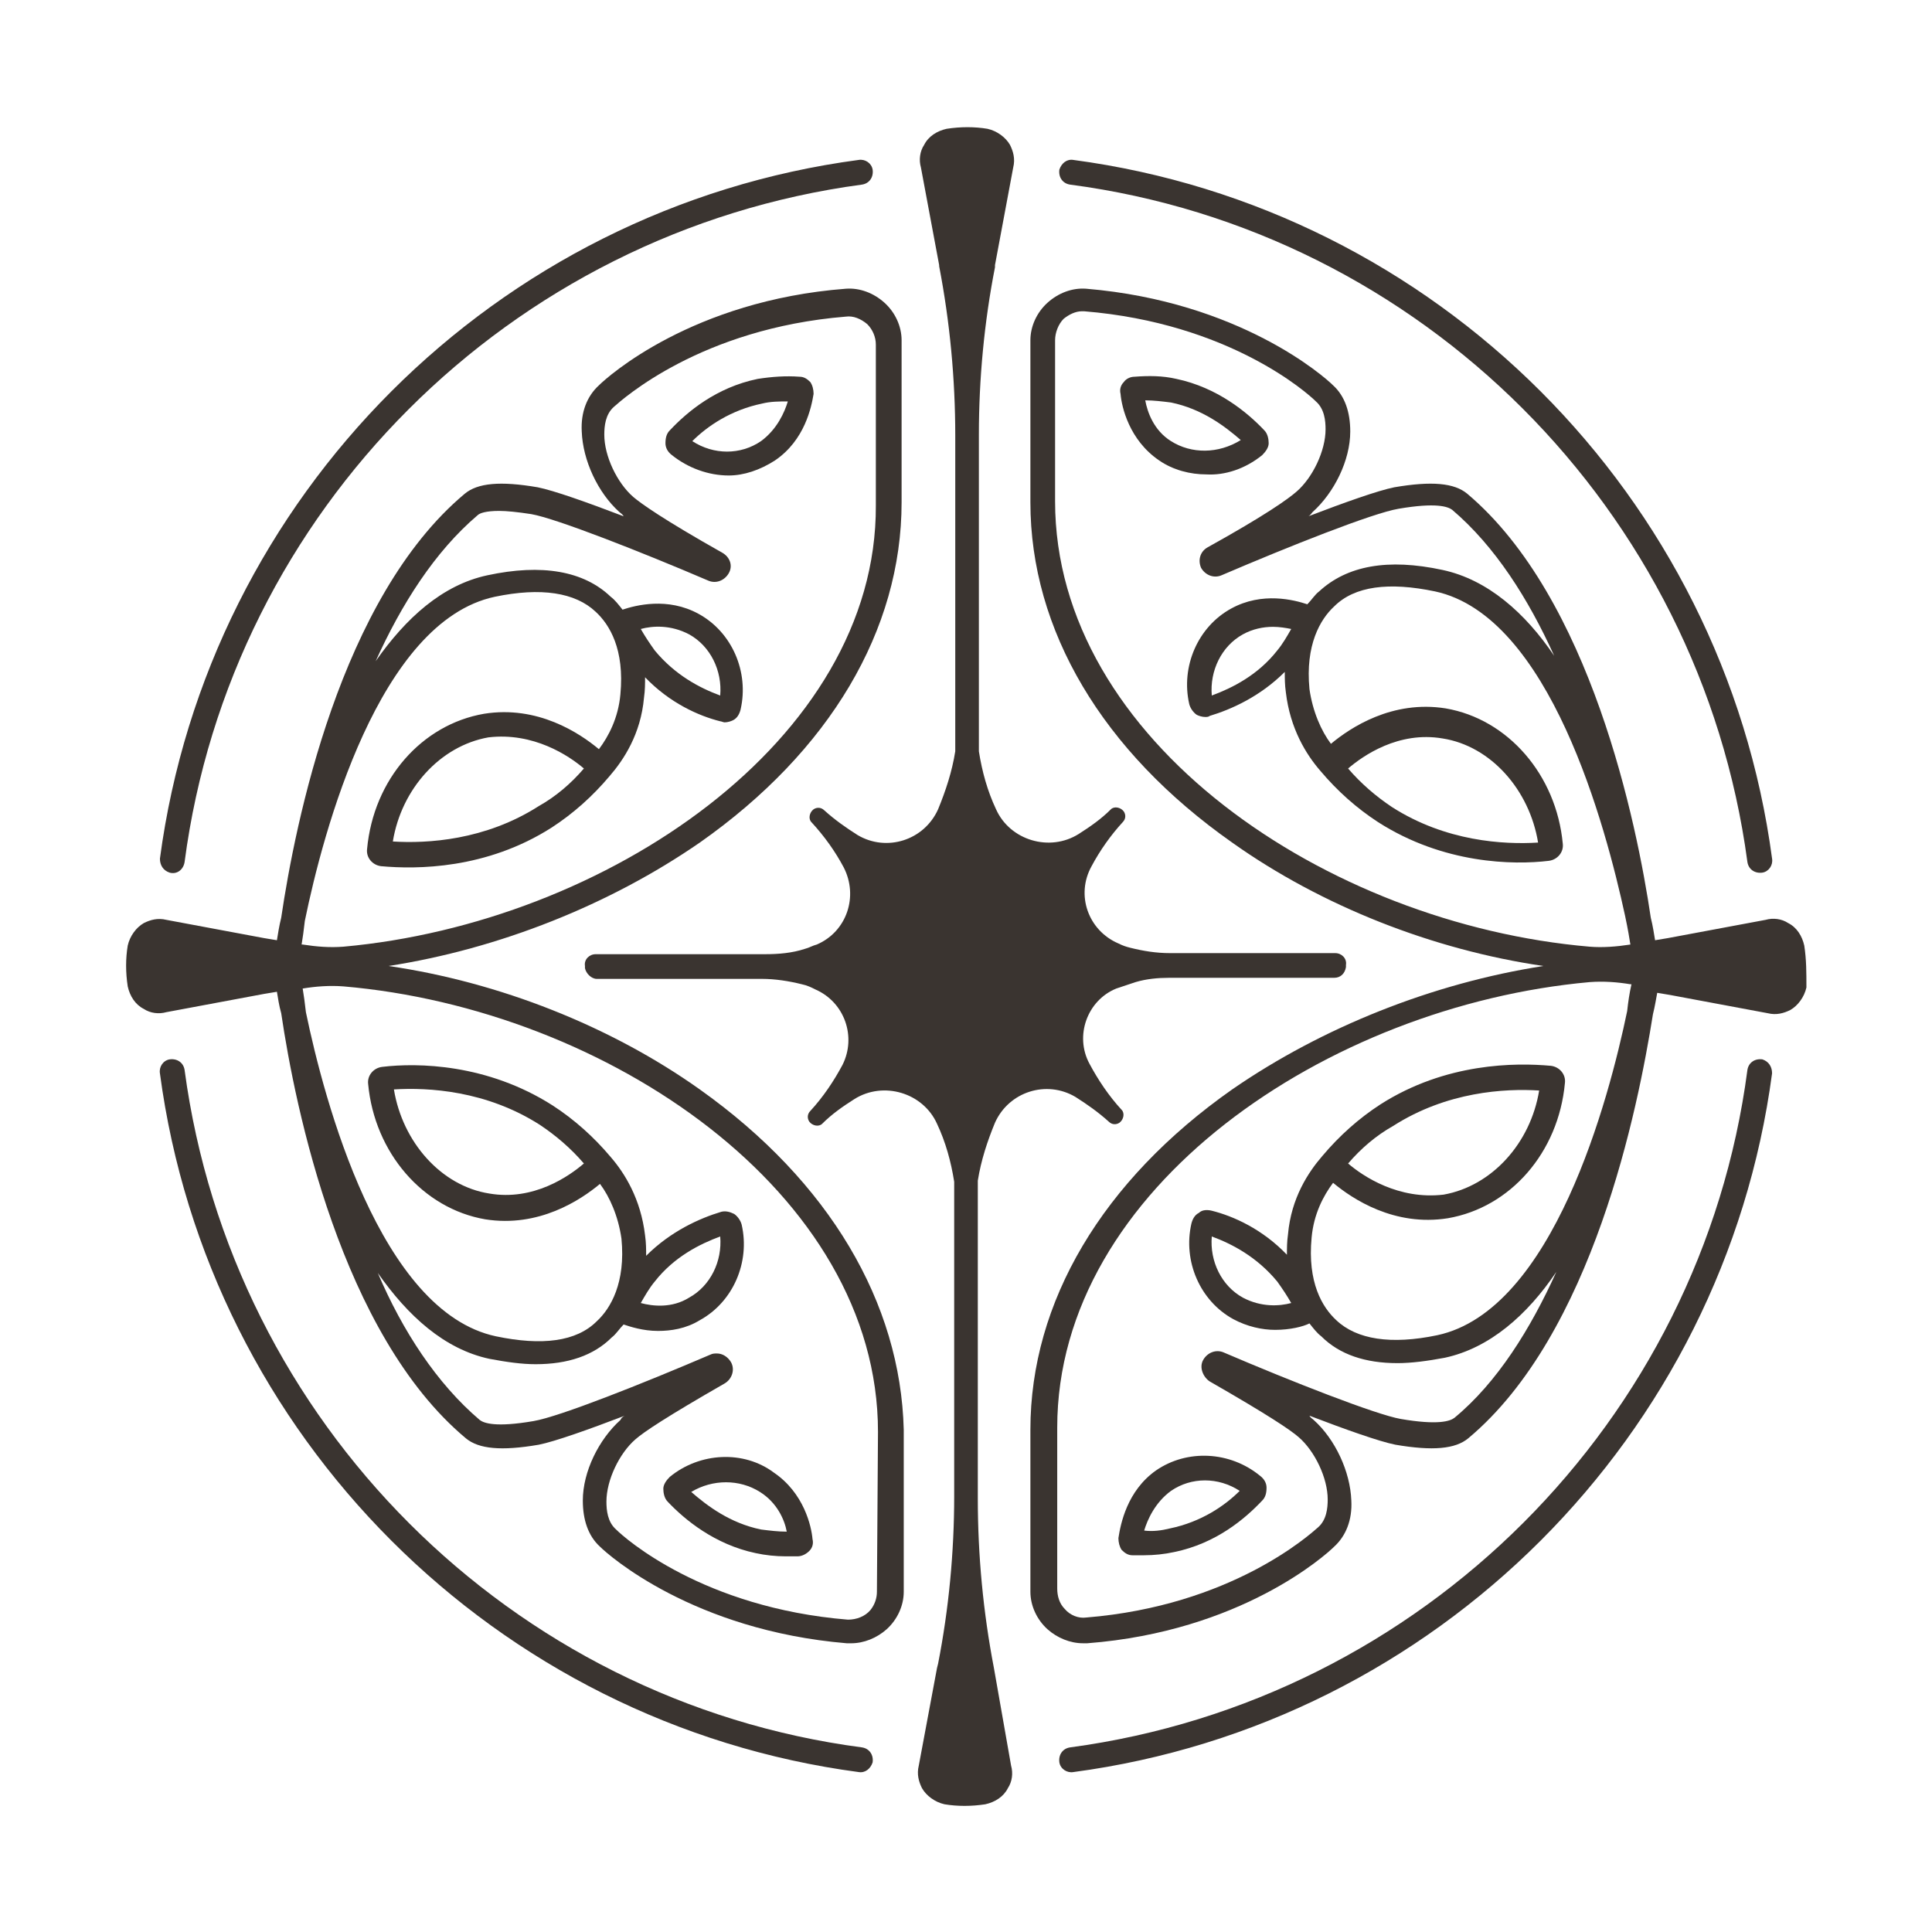
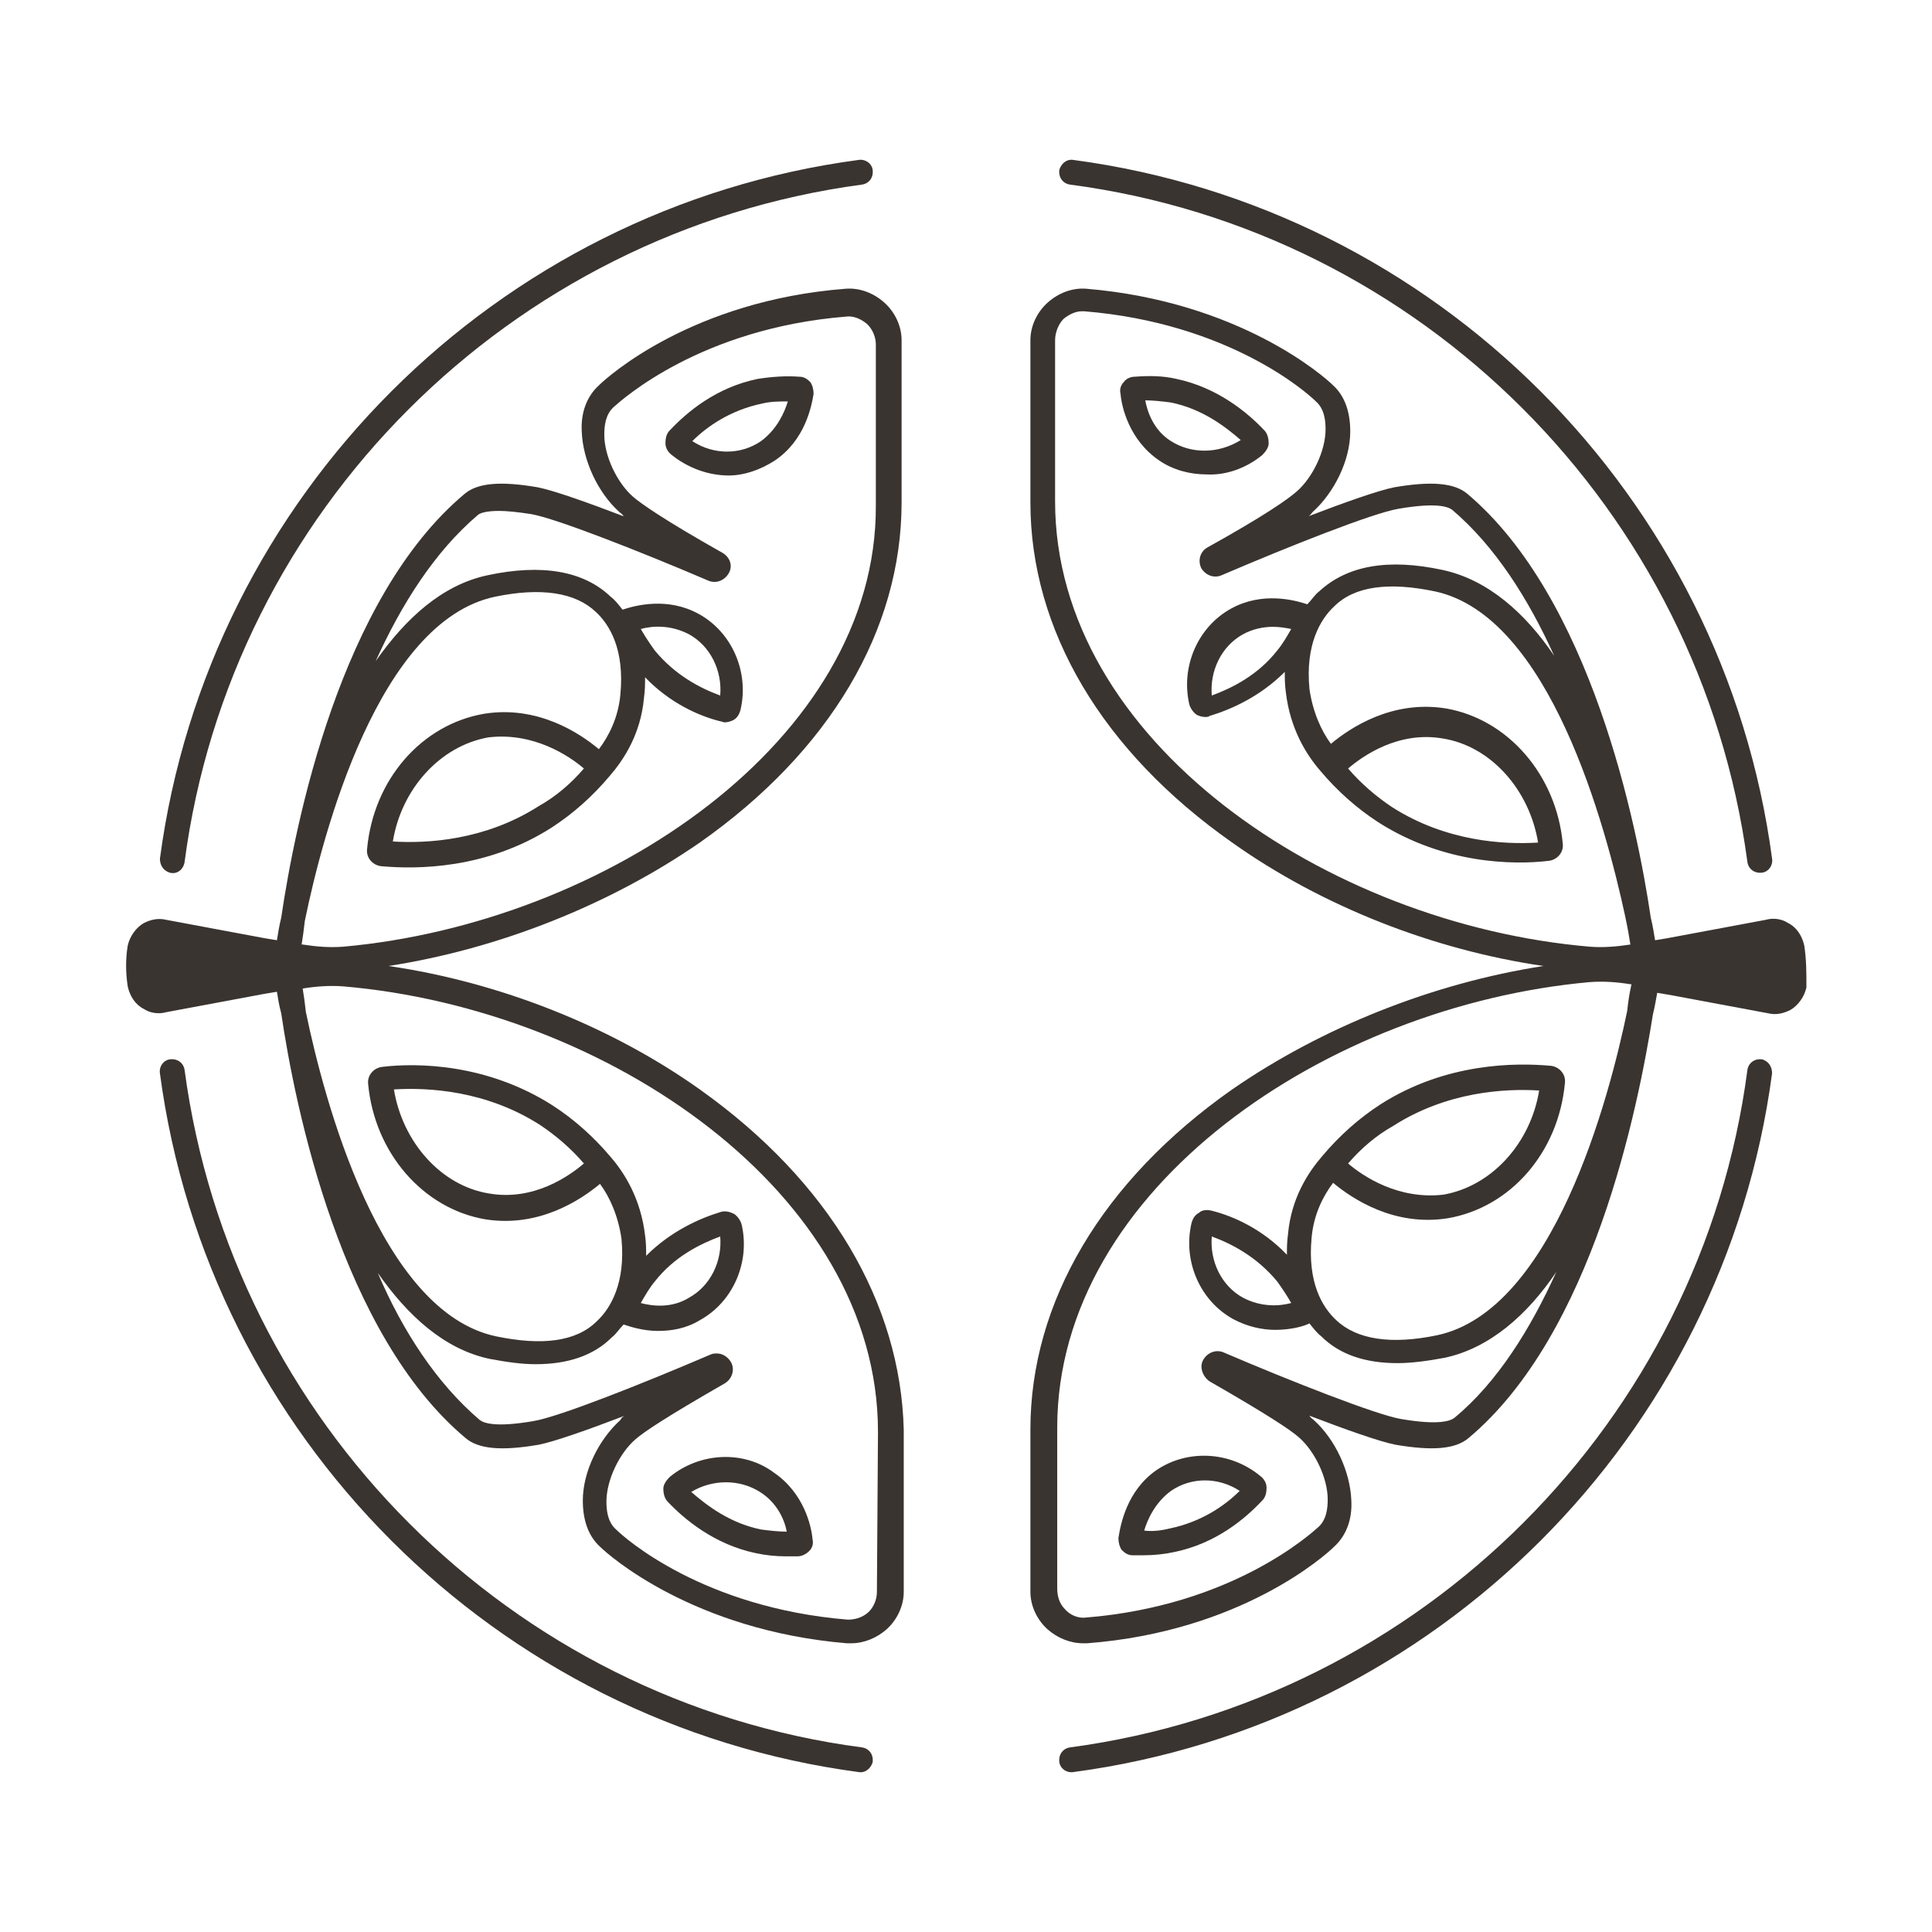
<svg xmlns="http://www.w3.org/2000/svg" version="1.1" id="Capa_1" x="0px" y="0px" width="180px" height="180px" viewBox="0 0 180 180" style="enable-background:new 0 0 180 180;" xml:space="preserve">
  <style type="text/css">
	.st0{fill:#3A3430;}
</style>
  <g>
    <g>
      <path class="st0" d="M164.2,98.7L164.2,98.7c-0.7-0.1-1.3,0.3-1.4,1c-4.3,32.7-30.3,58.7-63.1,63.1c-0.7,0.1-1.1,0.7-1,1.4l0,0    c0.1,0.6,0.7,1,1.3,0.9c33.8-4.5,60.6-31.3,65.1-65.1C165.1,99.4,164.8,98.9,164.2,98.7z" />
      <path class="st0" d="M15.8,81.3L15.8,81.3c0.7,0.2,1.3-0.3,1.4-1c4.3-32.7,30.3-58.7,63.1-63.1c0.7-0.1,1.1-0.7,1-1.4l0,0    c-0.1-0.6-0.7-1-1.3-0.9C46.2,19.4,19.4,46.2,14.9,80C14.9,80.6,15.2,81.1,15.8,81.3z" />
-       <path class="st0" d="M99.7,17.2c32.7,4.3,58.7,30.3,63.1,63.1c0.1,0.7,0.7,1.1,1.4,1h0c0.6-0.1,1-0.7,0.9-1.3    c-4.5-33.8-31.3-60.6-65.1-65.1c-0.6-0.1-1.1,0.3-1.3,0.9l0,0C98.6,16.5,99,17.1,99.7,17.2z" />
+       <path class="st0" d="M99.7,17.2c32.7,4.3,58.7,30.3,63.1,63.1c0.1,0.7,0.7,1.1,1.4,1h0c0.6-0.1,1-0.7,0.9-1.3    c-4.5-33.8-31.3-60.6-65.1-65.1c-0.6-0.1-1.1,0.3-1.3,0.9C98.6,16.5,99,17.1,99.7,17.2z" />
      <path class="st0" d="M80.3,162.8c-32.7-4.3-58.7-30.3-63.1-63.1c-0.1-0.7-0.7-1.1-1.4-1c-0.6,0.1-1,0.7-0.9,1.3    c4.5,33.8,31.3,60.6,65.1,65.1c0.6,0.1,1.1-0.3,1.3-0.9l0,0C81.4,163.5,81,162.9,80.3,162.8z" />
      <path class="st0" d="M168.1,88.1c-0.2-0.9-0.7-1.7-1.5-2.1c-0.6-0.4-1.4-0.5-2.1-0.3l-9.1,1.7l-1.2,0.2c-0.1-0.6-0.2-1.3-0.4-2.1    c-1.3-8.8-5.6-29.8-17.1-39.5c-1.2-1-3.3-1.2-6.8-0.6c-1.5,0.3-4.6,1.4-8,2.7c0.2-0.1,0.3-0.3,0.4-0.4c2-1.8,3.5-4.8,3.5-7.5    c0-1.8-0.5-3.3-1.6-4.3c-0.8-0.8-8.7-7.8-23-9c-1.3-0.1-2.6,0.4-3.6,1.3c-1,0.9-1.6,2.2-1.6,3.5v15.1c0,11.9,6.7,23.2,18.8,31.7    c8.3,5.9,18.7,10,29,11.5c-10.3,1.6-20.6,5.7-29,11.5c-12.1,8.5-18.8,19.8-18.8,31.7v15.1c0,1.3,0.6,2.6,1.6,3.5    c0.9,0.8,2.1,1.3,3.3,1.3c0.1,0,0.3,0,0.4,0c14.3-1.1,22.2-8.2,23-9c1.1-1,1.7-2.5,1.6-4.3c-0.1-2.7-1.5-5.7-3.5-7.5    c-0.1-0.1-0.3-0.2-0.4-0.4c3.4,1.3,6.5,2.4,8,2.7c3.5,0.6,5.6,0.4,6.8-0.6c11.6-9.7,15.8-30.7,17.2-39.5c0.2-0.8,0.3-1.5,0.4-2    l1.2,0.2l9.1,1.7c0.8,0.2,1.5,0,2.1-0.3c0.7-0.4,1.3-1.2,1.5-2.1C168.3,90.6,168.3,89.4,168.1,88.1z M151.6,94.2    c-1.7,8.2-6.9,27.9-17.7,30.2c-4.3,0.9-7.5,0.4-9.4-1.4c-1.3-1.2-2.7-3.5-2.3-7.7c0.2-2.2,1.1-3.9,2-5.1c1.8,1.5,5.7,4.1,10.7,3.3    c5.8-1,10.3-6.1,10.9-12.6c0.1-0.8-0.5-1.5-1.3-1.6c-3.3-0.3-9.8-0.3-15.9,3.6c-2,1.3-3.8,2.9-5.4,4.8c-1.3,1.5-2.9,3.9-3.2,7.3    c-0.1,0.7-0.1,1.3-0.1,1.9c-2.3-2.4-5-3.6-7-4.1c-0.4-0.1-0.9-0.1-1.2,0.2c-0.4,0.2-0.6,0.6-0.7,1c-0.8,3.5,0.8,7.2,3.9,8.9    c1.3,0.7,2.7,1,3.9,1c1.4,0,2.6-0.3,3.2-0.6c0.4,0.5,0.7,0.9,1.1,1.2c1.7,1.7,4.1,2.5,7.1,2.5c1.3,0,2.8-0.2,4.4-0.5    c4.2-0.9,7.7-4,10.4-8c-2.4,5.3-5.5,10.3-9.5,13.6c-0.4,0.3-1.5,0.7-5,0.1c-2.3-0.4-10.2-3.5-16.5-6.2c-0.7-0.3-1.5,0-1.9,0.7    c-0.4,0.7,0,1.6,0.6,2c5.4,3.1,7.5,4.5,8.3,5.2c1.5,1.3,2.7,3.8,2.7,5.8c0,0.8-0.1,1.9-0.9,2.6c-0.8,0.7-8.1,7.3-21.6,8.4    c-0.7,0.1-1.5-0.2-2-0.8c-0.5-0.5-0.7-1.2-0.7-1.9l0-15c0-22.3,25.2-39.3,49.6-41.5c1.3-0.1,2.6,0,3.8,0.2l0.1,0    C151.8,92.6,151.7,93.3,151.6,94.2z M125.6,108.4c1.2-1.4,2.6-2.6,4.2-3.5c5-3.2,10.4-3.5,13.6-3.3c-0.8,4.9-4.4,8.9-8.9,9.7    C130.3,111.8,127,109.6,125.6,108.4z M120.3,121.4c-1.1,0.3-2.8,0.4-4.5-0.5c-2-1.1-3.1-3.4-2.9-5.7c1.9,0.7,4.2,1.9,6.1,4.2    C119.5,120.1,119.9,120.7,120.3,121.4z M151.9,88c-1.3,0.2-2.6,0.3-3.8,0.2C123.6,86.1,98.3,69,98.3,46.7v-15c0-0.7,0.3-1.5,0.8-2    c0.5-0.4,1.1-0.7,1.7-0.7c0.1,0,0.1,0,0.2,0c13.5,1.1,20.8,7.6,21.6,8.4c0.8,0.7,0.9,1.8,0.9,2.6c0,2-1.2,4.5-2.7,5.8    c-0.8,0.7-2.9,2.2-8.3,5.2c-0.7,0.4-0.9,1.2-0.6,1.9c0.4,0.7,1.2,1,1.9,0.7c6.3-2.7,14.1-5.8,16.5-6.2c3.5-0.6,4.6-0.2,5,0.1    c4,3.4,7.1,8.3,9.5,13.6c-2.7-4-6.2-7.1-10.4-8c-5.1-1.1-8.9-0.4-11.5,2c-0.4,0.3-0.7,0.8-1.1,1.2c-1.2-0.4-4.2-1.2-7.1,0.4    c-3.1,1.7-4.7,5.4-3.9,8.9c0.1,0.4,0.4,0.8,0.7,1c0.2,0.1,0.5,0.2,0.8,0.2c0.1,0,0.3,0,0.4-0.1c2-0.6,4.7-1.8,7-4.1    c0,0.6,0,1.2,0.1,1.9c0.4,3.4,1.9,5.8,3.2,7.3c1.6,1.9,3.4,3.5,5.4,4.8c6.1,3.9,12.6,4,15.9,3.6c0.8-0.1,1.4-0.8,1.3-1.6    c-0.6-6.4-5.1-11.6-10.9-12.6c-5-0.8-8.9,1.8-10.7,3.3c-0.9-1.2-1.7-3-2-5.1c-0.4-4.1,1-6.5,2.3-7.7c1.9-1.9,5.1-2.3,9.4-1.4    c10.7,2.3,15.9,21.9,17.7,30.2C151.7,86.7,151.8,87.4,151.9,88L151.9,88z M120.3,58.6c-0.4,0.7-0.8,1.4-1.3,2    c-1.8,2.3-4.2,3.5-6.1,4.2c-0.2-2.3,0.9-4.6,2.9-5.7c0.9-0.5,1.9-0.7,2.8-0.7C119.2,58.4,119.8,58.5,120.3,58.6z M125.6,71.6    c1.4-1.2,4.7-3.5,8.8-2.8c4.5,0.7,8.1,4.8,8.9,9.7c-3.2,0.2-8.6-0.1-13.6-3.3C128.2,74.2,126.8,73,125.6,71.6z" />
-       <path class="st0" d="M92.6,155.4L92.6,155.4c-1-5.2-1.5-10.5-1.5-15.8v-29.6c0.3-1.9,0.9-3.7,1.6-5.4c1.3-2.9,4.8-4,7.5-2.4    c1.1,0.7,2.1,1.4,3.1,2.3c0.3,0.3,0.7,0.3,1,0.1c0.4-0.3,0.5-0.9,0.2-1.2c-1.2-1.3-2.2-2.8-3-4.3c-1.4-2.6-0.2-5.9,2.5-7    c0.6-0.2,1.2-0.4,1.8-0.6c1-0.3,2.1-0.4,3.1-0.4h15.4c0.6,0,1-0.4,1.1-1c0-0.1,0-0.1,0-0.2c0,0,0,0,0,0l0,0c0.1-0.6-0.4-1.1-1-1.1    H109c-1.3,0-2.5-0.2-3.7-0.5c-0.4-0.1-0.7-0.2-1.1-0.4c-2.8-1.2-4-4.5-2.5-7.2c0.8-1.5,1.8-2.9,2.9-4.1c0.3-0.3,0.3-0.7,0.1-1    c-0.3-0.4-0.9-0.5-1.2-0.2c-0.9,0.9-1.9,1.6-3,2.3c-2.7,1.7-6.4,0.6-7.7-2.3c-0.8-1.7-1.3-3.5-1.6-5.4V40.5    c0-5.2,0.5-10.5,1.5-15.6l0-0.2l1.7-9.1c0.2-0.8,0-1.5-0.3-2.1c-0.4-0.7-1.2-1.3-2.1-1.5c-1.2-0.2-2.5-0.2-3.8,0    c-0.9,0.2-1.7,0.7-2.1,1.5c-0.4,0.6-0.5,1.4-0.3,2.1l1.7,9.1l0,0.1c1,5.2,1.5,10.5,1.5,15.8v29.4c-0.3,1.9-0.9,3.7-1.6,5.4    c-1.3,2.9-4.8,4-7.5,2.4c-1.1-0.7-2.1-1.4-3.1-2.3c-0.3-0.3-0.7-0.3-1-0.1c-0.4,0.3-0.5,0.9-0.2,1.2c1.2,1.3,2.2,2.7,3,4.2    c1.4,2.7,0.3,6-2.5,7.2c-0.4,0.1-0.7,0.3-1.1,0.4c-1.2,0.4-2.5,0.5-3.7,0.5H55.5c-0.6,0-1.1,0.5-1,1.1l0,0c0,0,0,0,0,0    c0,0.1,0,0.1,0,0.2c0.1,0.5,0.6,1,1.1,1H71c1.2,0,2.5,0.2,3.7,0.5c0.5,0.1,0.9,0.3,1.3,0.5c2.7,1.2,3.8,4.4,2.5,7    c-0.8,1.5-1.8,3-3,4.3c-0.3,0.3-0.3,0.7-0.1,1c0.3,0.4,0.9,0.5,1.2,0.2c0.9-0.9,1.9-1.6,3-2.3c2.7-1.7,6.4-0.6,7.7,2.3    c0.8,1.7,1.3,3.5,1.6,5.4v29.3c0,5.2-0.5,10.5-1.5,15.6l-0.1,0.4l-1.7,9.1c-0.2,0.8,0,1.5,0.3,2.1c0.4,0.7,1.2,1.3,2.1,1.5    c1.2,0.2,2.5,0.2,3.8,0c0.9-0.2,1.7-0.7,2.1-1.5c0.4-0.6,0.5-1.4,0.3-2.1L92.6,155.4z" />
      <path class="st0" d="M65.2,101.5c-8.3-5.9-18.7-10-29-11.5c10.3-1.6,20.6-5.7,29-11.5c12.1-8.5,18.8-19.8,18.8-31.7V31.7    c0-1.3-0.6-2.6-1.6-3.5c-1-0.9-2.3-1.4-3.6-1.3c-14.3,1.1-22.2,8.2-23,9c-1.1,1-1.7,2.5-1.6,4.3c0.1,2.7,1.5,5.7,3.5,7.5    c0.1,0.1,0.3,0.2,0.4,0.4c-3.4-1.3-6.5-2.4-8-2.7c-3.5-0.6-5.6-0.4-6.8,0.6c-11.6,9.7-15.8,30.7-17.1,39.5    c-0.2,0.8-0.3,1.5-0.4,2.1l-1.2-0.2l-9.1-1.7c-0.8-0.2-1.5,0-2.1,0.3c-0.7,0.4-1.3,1.2-1.5,2.1c-0.2,1.2-0.2,2.5,0,3.8    c0.2,0.9,0.7,1.7,1.5,2.1c0.6,0.4,1.4,0.5,2.1,0.3l9.1-1.7l1.2-0.2c0.1,0.6,0.2,1.3,0.4,2c1.3,8.8,5.6,29.9,17.2,39.6    c1.2,1,3.3,1.2,6.8,0.6c1.5-0.3,4.6-1.4,8-2.7c-0.2,0.1-0.3,0.2-0.4,0.4c-2,1.8-3.5,4.8-3.5,7.5c0,1.8,0.5,3.3,1.6,4.3    c0.8,0.8,8.7,7.8,23,9c0.1,0,0.3,0,0.4,0c1.2,0,2.4-0.5,3.3-1.3c1-0.9,1.6-2.2,1.6-3.5v-15.1C83.9,121.4,77.3,110.1,65.2,101.5z     M28.4,85.8c1.7-8.3,6.9-27.9,17.7-30.2c4.3-0.9,7.5-0.4,9.4,1.4c1.3,1.2,2.7,3.5,2.3,7.7c-0.2,2.2-1.1,3.9-2,5.1    c-1.8-1.5-5.7-4.1-10.7-3.3c-5.8,1-10.3,6.1-10.9,12.6c-0.1,0.8,0.5,1.5,1.3,1.6c3.3,0.3,9.8,0.3,15.9-3.6c2-1.3,3.8-2.9,5.4-4.8    c1.3-1.5,2.9-3.9,3.2-7.3c0.1-0.7,0.1-1.3,0.1-1.9c2.3,2.4,5,3.6,7,4.1c0.1,0,0.3,0.1,0.4,0.1c0.3,0,0.6-0.1,0.8-0.2    c0.4-0.2,0.6-0.6,0.7-1c0.8-3.5-0.8-7.2-3.9-8.9c-2.9-1.6-5.9-0.8-7.1-0.4c-0.4-0.5-0.7-0.9-1.1-1.2c-2.5-2.4-6.4-3.1-11.5-2    c-4.2,0.9-7.6,4-10.4,8c2.4-5.3,5.5-10.2,9.5-13.6c0.2-0.2,0.8-0.4,2-0.4c0.7,0,1.7,0.1,3,0.3c2.3,0.4,10.2,3.5,16.5,6.2    c0.7,0.3,1.5,0,1.9-0.7c0.4-0.7,0.1-1.5-0.6-1.9c-5.5-3.1-7.6-4.6-8.3-5.2c-1.5-1.3-2.7-3.8-2.7-5.8c0-0.8,0.1-1.9,0.9-2.6    c0.8-0.7,8.1-7.3,21.6-8.4c0.7-0.1,1.4,0.2,2,0.7c0.5,0.5,0.8,1.2,0.8,1.9l0,15C81.7,69,56.4,86,32,88.2c-1.3,0.1-2.5,0-3.8-0.2    l-0.1,0C28.2,87.4,28.3,86.7,28.4,85.8z M54.4,71.6c-1.2,1.4-2.6,2.6-4.2,3.5c-5,3.2-10.4,3.5-13.6,3.3c0.8-4.9,4.4-8.9,8.9-9.7    C49.7,68.2,53,70.4,54.4,71.6z M59.7,58.6c1.1-0.3,2.8-0.4,4.5,0.5c2,1.1,3.1,3.4,2.9,5.7c-1.9-0.7-4.2-1.9-6.1-4.2    C60.5,59.9,60.1,59.3,59.7,58.6z M81.7,148.3c0,0.6-0.2,1.2-0.6,1.7c-0.5,0.6-1.3,0.9-2.1,0.9c-13.5-1.1-20.8-7.6-21.6-8.4    c-0.8-0.7-0.9-1.8-0.9-2.6c0-2,1.2-4.5,2.7-5.8c0.8-0.7,2.9-2.1,8.3-5.2c0.7-0.4,1-1.3,0.6-2c-0.3-0.5-0.8-0.8-1.3-0.8    c-0.2,0-0.4,0-0.6,0.1c-6.3,2.7-14.1,5.8-16.5,6.2c-3.5,0.6-4.6,0.2-5-0.1c-4-3.4-7.2-8.3-9.5-13.7c2.8,4,6.2,7.1,10.4,8    c1.6,0.3,3,0.5,4.3,0.5c3,0,5.4-0.8,7.1-2.5c0.4-0.3,0.7-0.8,1.1-1.2c0.6,0.2,1.8,0.6,3.2,0.6c1.2,0,2.6-0.2,3.9-1    c3.1-1.7,4.7-5.4,3.9-8.9c-0.1-0.4-0.4-0.8-0.7-1c-0.4-0.2-0.8-0.3-1.2-0.2c-2,0.6-4.7,1.8-7,4.1c0-0.6,0-1.2-0.1-1.9    c-0.4-3.4-1.9-5.8-3.2-7.3c-1.6-1.9-3.4-3.5-5.4-4.8c-6.1-3.9-12.6-4-15.9-3.6c-0.8,0.1-1.4,0.8-1.3,1.6    c0.6,6.4,5.1,11.6,10.9,12.6c5,0.8,8.9-1.8,10.7-3.3c0.9,1.2,1.7,3,2,5.1c0.4,4.1-1,6.5-2.3,7.7c-1.9,1.9-5.1,2.3-9.4,1.4    c-10.8-2.3-16-22-17.7-30.2c-0.1-0.9-0.2-1.6-0.3-2.2h0c1.2-0.2,2.5-0.3,3.8-0.2c24.5,2.1,49.8,19.2,49.8,41.5L81.7,148.3z     M59.7,121.4c0.4-0.7,0.8-1.4,1.3-2c1.8-2.3,4.2-3.5,6.1-4.2c0.2,2.3-0.9,4.6-2.9,5.7C62.6,121.9,60.8,121.7,59.7,121.4z     M54.4,108.4c-1.4,1.2-4.7,3.5-8.8,2.8c-4.5-0.7-8.1-4.8-8.9-9.7c3.2-0.2,8.6,0.1,13.6,3.3C51.8,105.8,53.2,107,54.4,108.4z" />
      <path class="st0" d="M62.4,137.6c-0.3,0.3-0.6,0.7-0.6,1.1c0,0.4,0.1,0.9,0.4,1.2c1.6,1.7,4.4,4,8.2,4.8c0.9,0.2,1.9,0.3,2.8,0.3    c0.4,0,0.7,0,1.1,0c0.4,0,0.8-0.2,1.1-0.5c0.3-0.3,0.4-0.7,0.3-1.1c-0.1-1.2-0.8-4.3-3.6-6.2h0C69.3,135.1,65.2,135.3,62.4,137.6z     M73.3,142.7C73.3,142.7,73.3,142.7,73.3,142.7c-0.8,0-1.6-0.1-2.4-0.2c-2.9-0.6-5-2.2-6.5-3.5c2-1.2,4.5-1.2,6.4,0    C72.4,140,73.1,141.6,73.3,142.7z" />
      <path class="st0" d="M117.6,42.4c0.3-0.3,0.6-0.7,0.6-1.1c0-0.4-0.1-0.9-0.4-1.2c-1.6-1.7-4.4-4-8.2-4.8c-1.3-0.3-2.6-0.3-3.9-0.2    c-0.4,0-0.8,0.2-1,0.5c-0.3,0.3-0.4,0.7-0.3,1.1c0.1,1.2,0.8,4.3,3.6,6.2c1.3,0.9,2.9,1.3,4.4,1.3C114.1,44.3,116,43.7,117.6,42.4    z M109.1,41.1L109.1,41.1c-1.6-1-2.2-2.7-2.4-3.8c0.8,0,1.6,0.1,2.4,0.2c2.9,0.6,5,2.2,6.5,3.5C113.5,42.3,111,42.3,109.1,41.1z" />
      <path class="st0" d="M72.2,42.9c2.8-1.9,3.4-5,3.6-6.2c0-0.4-0.1-0.8-0.3-1.1c-0.3-0.3-0.6-0.5-1-0.5c-1.3-0.1-2.6,0-3.9,0.2    c-3.9,0.8-6.6,3.1-8.2,4.8c-0.3,0.3-0.4,0.7-0.4,1.2c0,0.4,0.2,0.8,0.6,1.1c1.5,1.2,3.4,1.9,5.3,1.9    C69.3,44.3,70.8,43.8,72.2,42.9L72.2,42.9z M70.9,41.1c-1.9,1.3-4.4,1.3-6.4,0c1.4-1.4,3.6-2.9,6.5-3.5c0.8-0.2,1.6-0.2,2.4-0.2    c0,0,0,0,0,0C73.1,38.4,72.4,40,70.9,41.1z" />
      <path class="st0" d="M104.2,143.3c0,0.4,0.1,0.8,0.3,1.1c0.3,0.3,0.6,0.5,1,0.5c0.4,0,0.7,0,1.1,0c0.9,0,1.9-0.1,2.8-0.3    c3.9-0.8,6.6-3.1,8.2-4.8c0.3-0.3,0.4-0.7,0.4-1.2c0-0.4-0.2-0.8-0.6-1.1c-2.8-2.3-6.8-2.5-9.7-0.5    C105,138.9,104.4,142,104.2,143.3z M109.1,138.9c1.9-1.3,4.4-1.3,6.4,0c-1.4,1.4-3.6,2.9-6.5,3.5c-0.8,0.2-1.6,0.3-2.4,0.2    C106.9,141.6,107.6,140,109.1,138.9z" />
    </g>
  </g>
</svg>